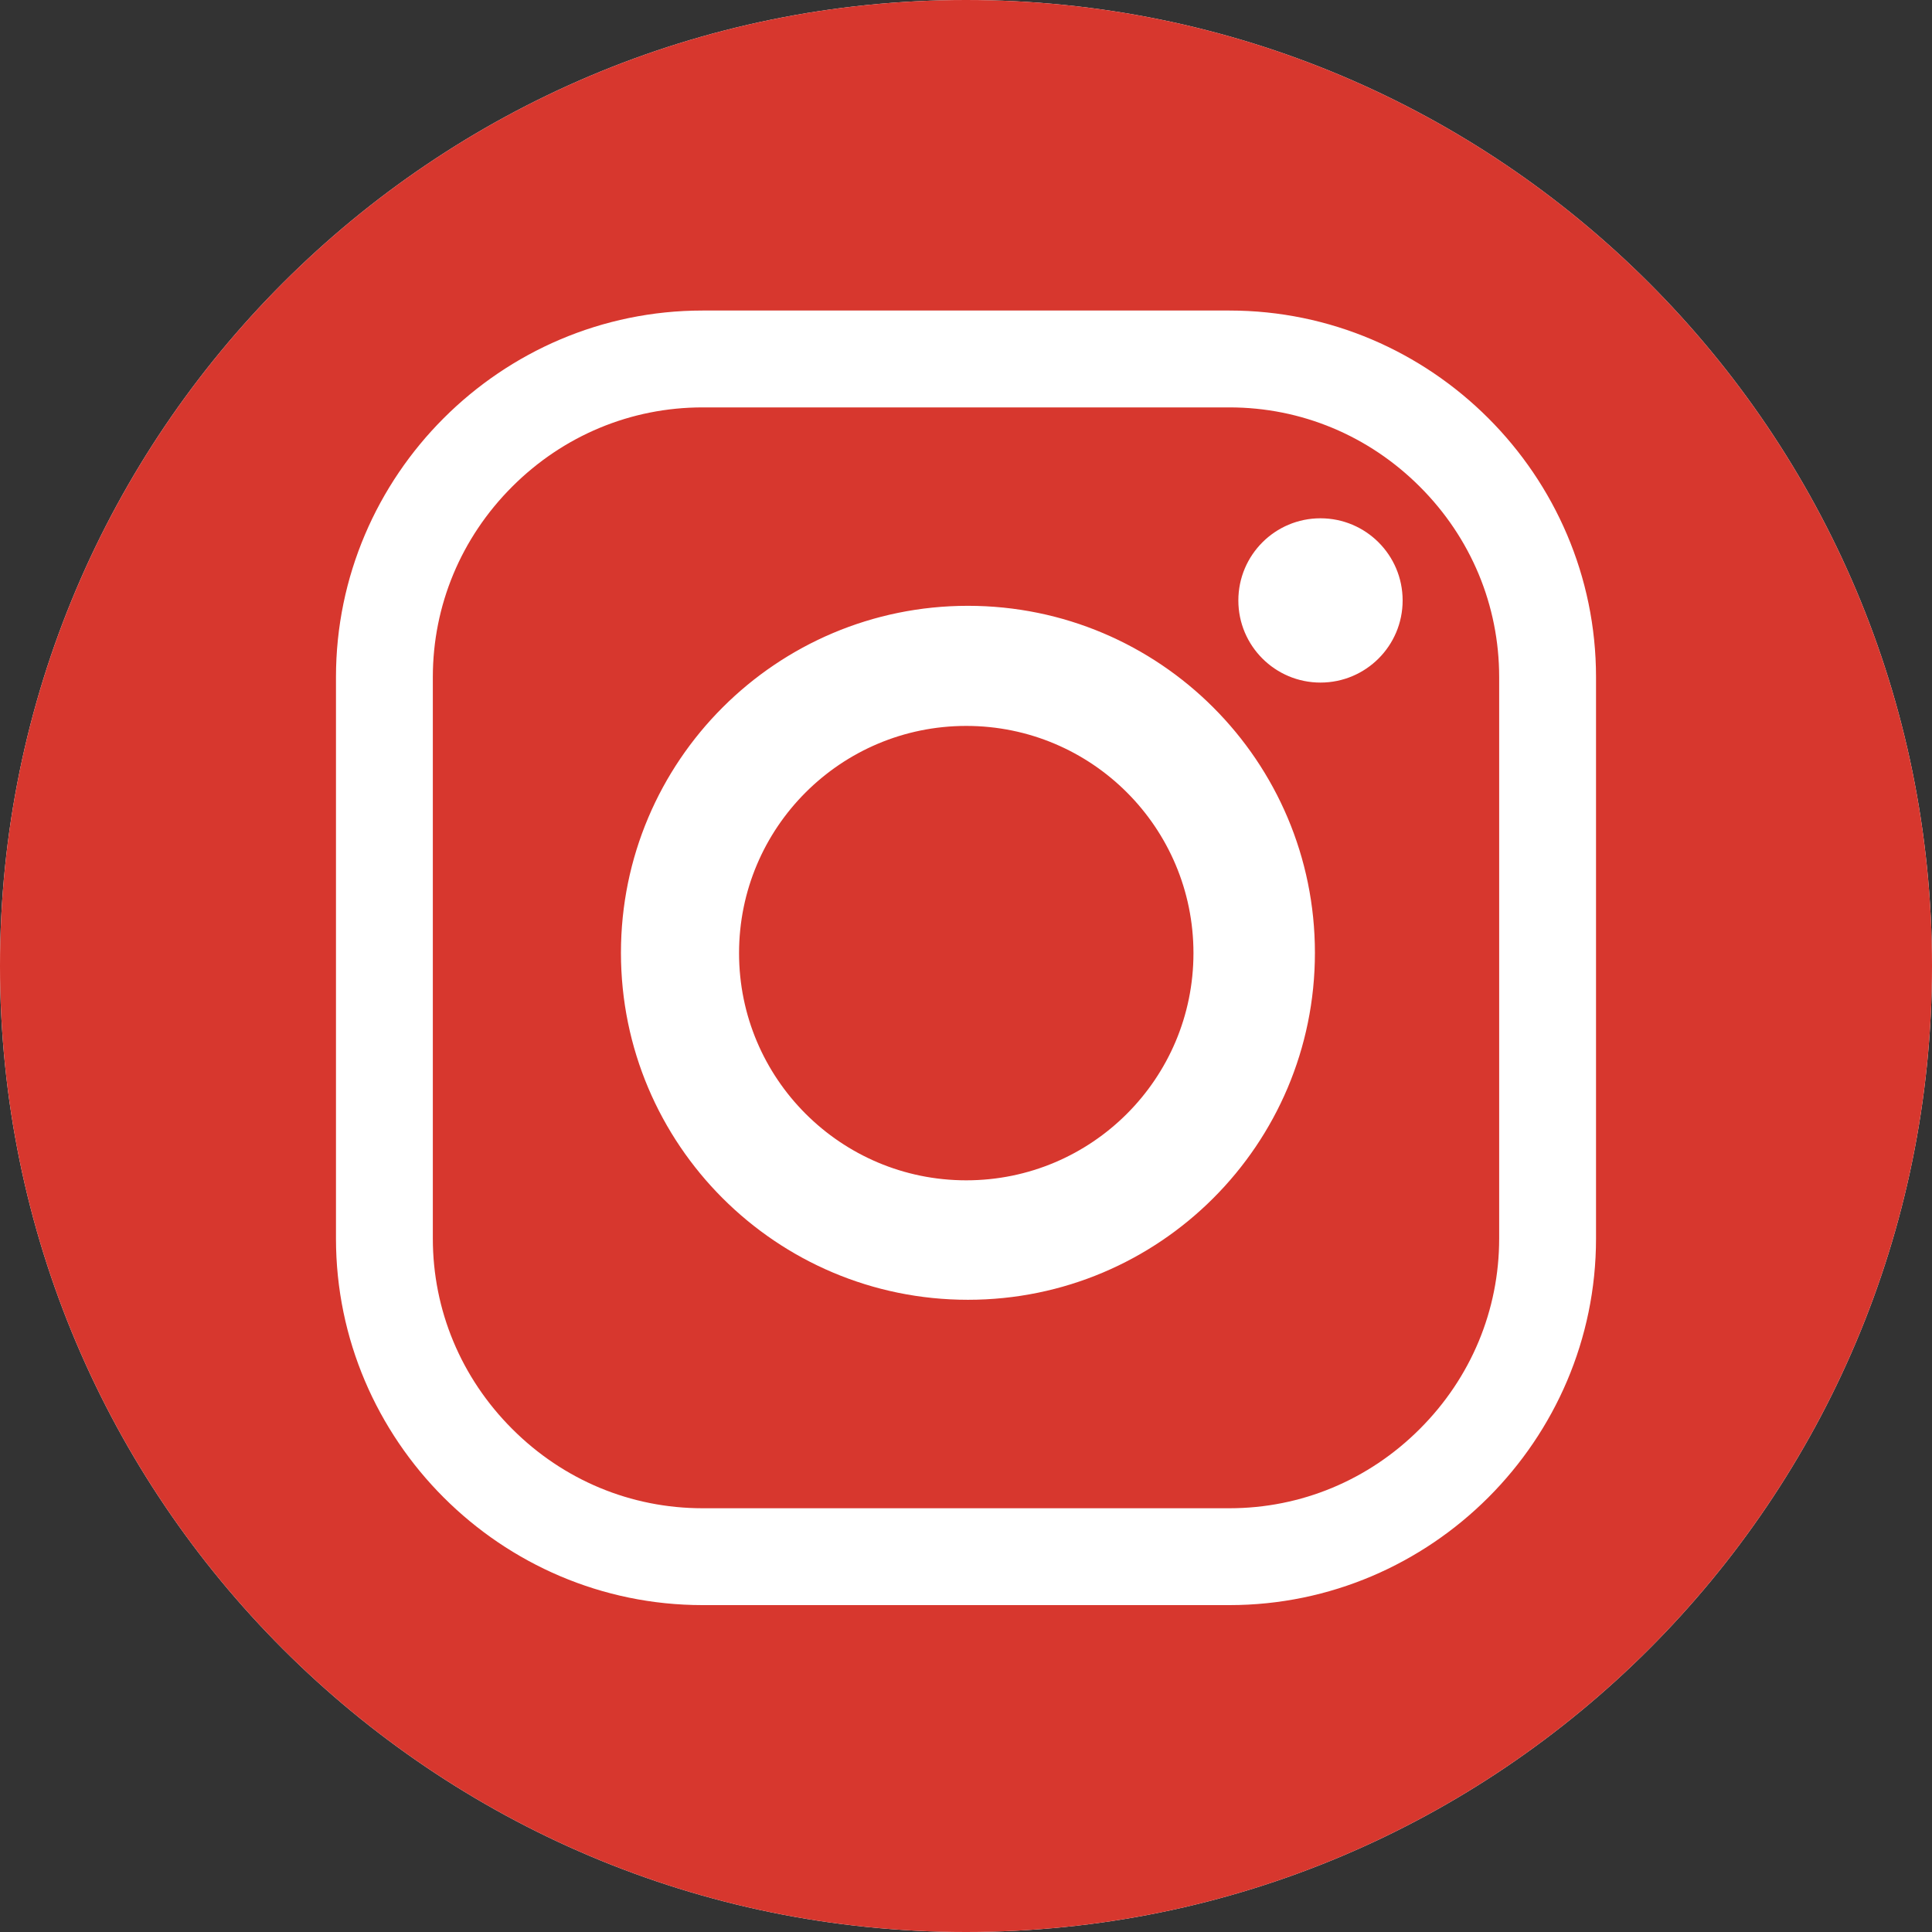
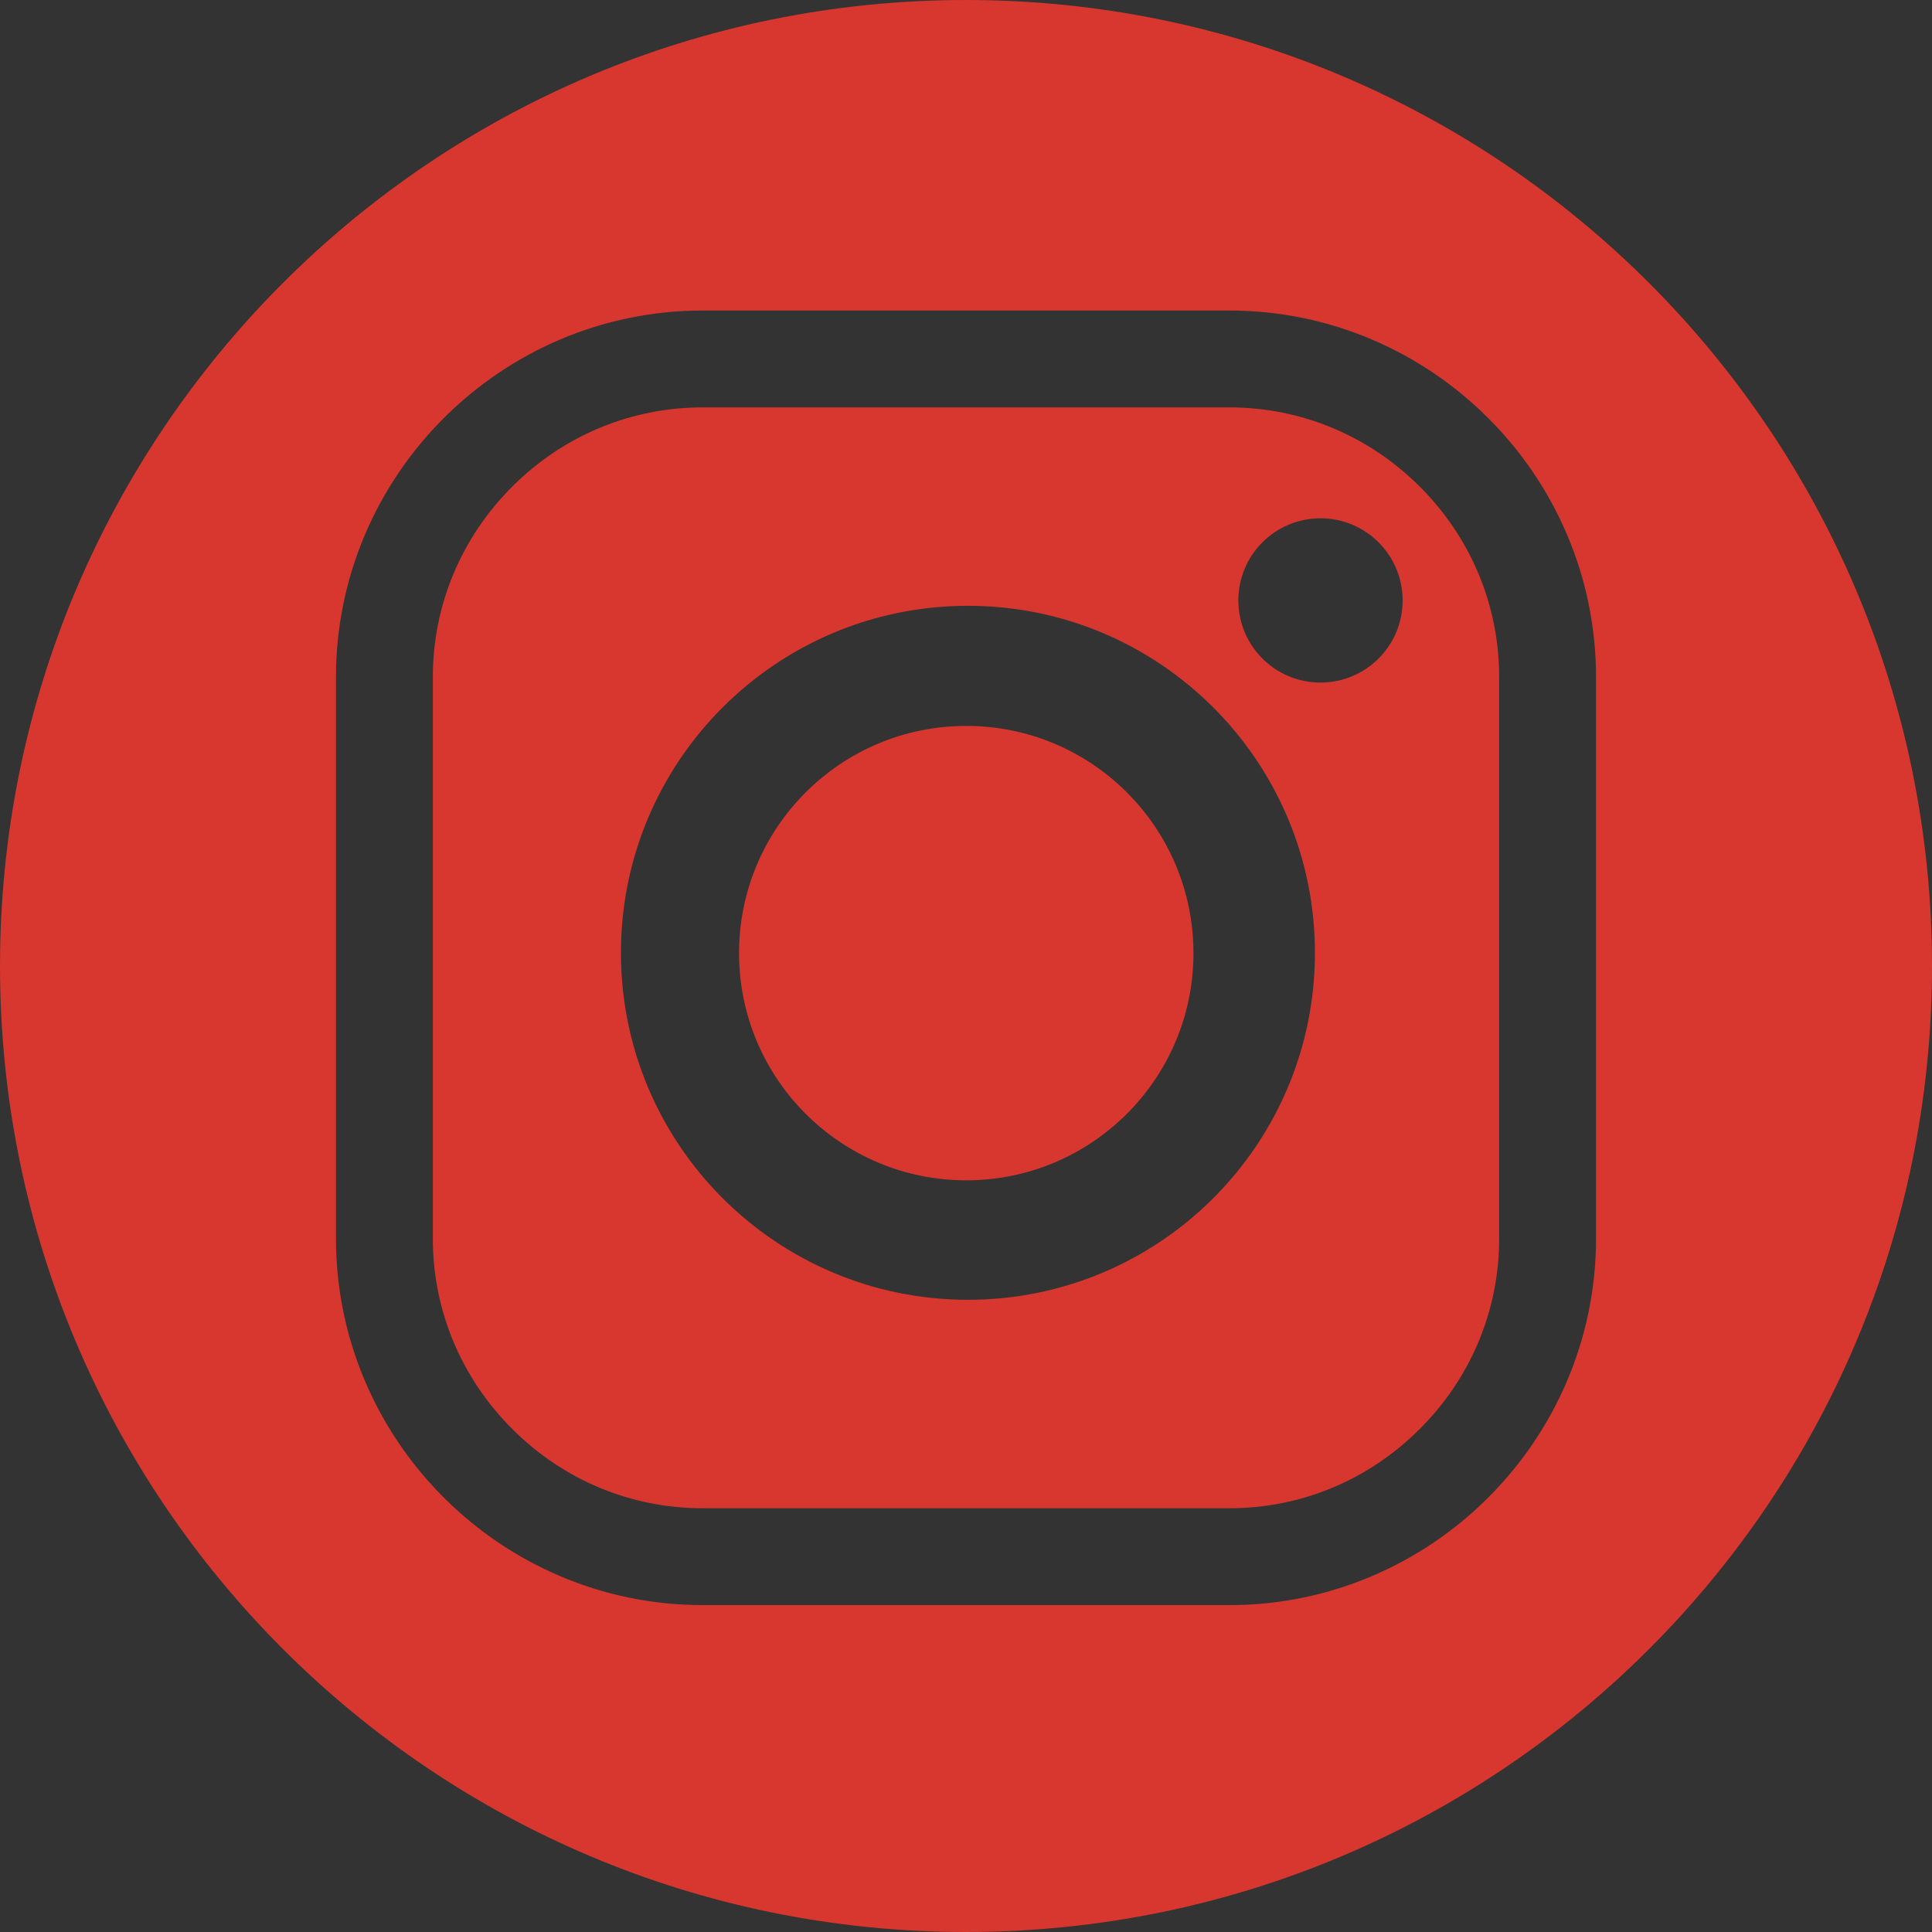
<svg xmlns="http://www.w3.org/2000/svg" width="30px" height="30px" viewBox="0 0 30 30" version="1.1">
  <rect x="0" y="0" width="30" height="30" fill="#333333" stroke="none" />
  <title>icons/fontawesome/regular/download 2</title>
  <g id="COMPONENTS" stroke="none" stroke-width="1" fill="none" fill-rule="evenodd">
    <g id="COMPONENTS/Desktop/Careers/Social-Media/White" transform="translate(-806, -140)">
      <g id="icons/fontawesome/regular/download" transform="translate(806, 140)">
-         <path d="M30,15 C30,23.284 23.284,30 15,30 C6.716,30 0,23.284 0,15 C0,6.716 6.716,0 15,0 C23.284,0 30,6.716 30,15" id="Fill-1" fill="#FFFFFF" />
        <path d="M24.783,19.232 C24.783,22.363 22.221,24.924 19.091,24.924 L10.909,24.924 C7.779,24.924 5.217,22.363 5.217,19.232 L5.217,10.514 C5.217,7.383 7.779,4.822 10.909,4.822 L19.091,4.822 C22.221,4.822 24.783,7.383 24.783,10.514 L24.783,19.232 Z M15,0 C6.716,0 0,6.716 0,15 C0,23.284 6.716,30 15,30 C23.284,30 30,23.284 30,15 C30,6.716 23.284,0 15,0 L15,0 Z M18.532,14.8 C18.532,16.748 16.953,18.328 15.004,18.328 C13.056,18.328 11.476,16.748 11.476,14.8 C11.476,12.851 13.056,11.272 15.004,11.272 C16.953,11.272 18.532,12.851 18.532,14.8 L18.532,14.8 Z M20.504,10.599 C19.8,10.599 19.229,10.028 19.229,9.324 C19.229,8.619 19.8,8.048 20.504,8.048 C21.209,8.048 21.78,8.619 21.78,9.324 C21.78,10.028 21.209,10.599 20.504,10.599 L20.504,10.599 Z M15.03,20.183 C12.055,20.183 9.642,17.771 9.642,14.795 C9.642,11.82 12.055,9.407 15.03,9.407 C18.006,9.407 20.418,11.82 20.418,14.795 C20.418,17.771 18.006,20.183 15.03,20.183 L15.03,20.183 Z M19.091,6.326 L10.909,6.326 C9.797,6.326 8.747,6.763 7.953,7.557 C7.159,8.351 6.721,9.401 6.721,10.514 L6.721,19.232 C6.721,20.344 7.159,21.394 7.953,22.188 C8.747,22.983 9.797,23.42 10.909,23.42 L19.091,23.42 C20.203,23.42 21.253,22.983 22.047,22.188 C22.842,21.394 23.279,20.344 23.279,19.232 L23.279,10.514 C23.279,9.401 22.842,8.351 22.047,7.557 C21.253,6.763 20.203,6.326 19.091,6.326 L19.091,6.326 Z" id="Fill-1" fill="#D7372E" />
      </g>
    </g>
  </g>
</svg>